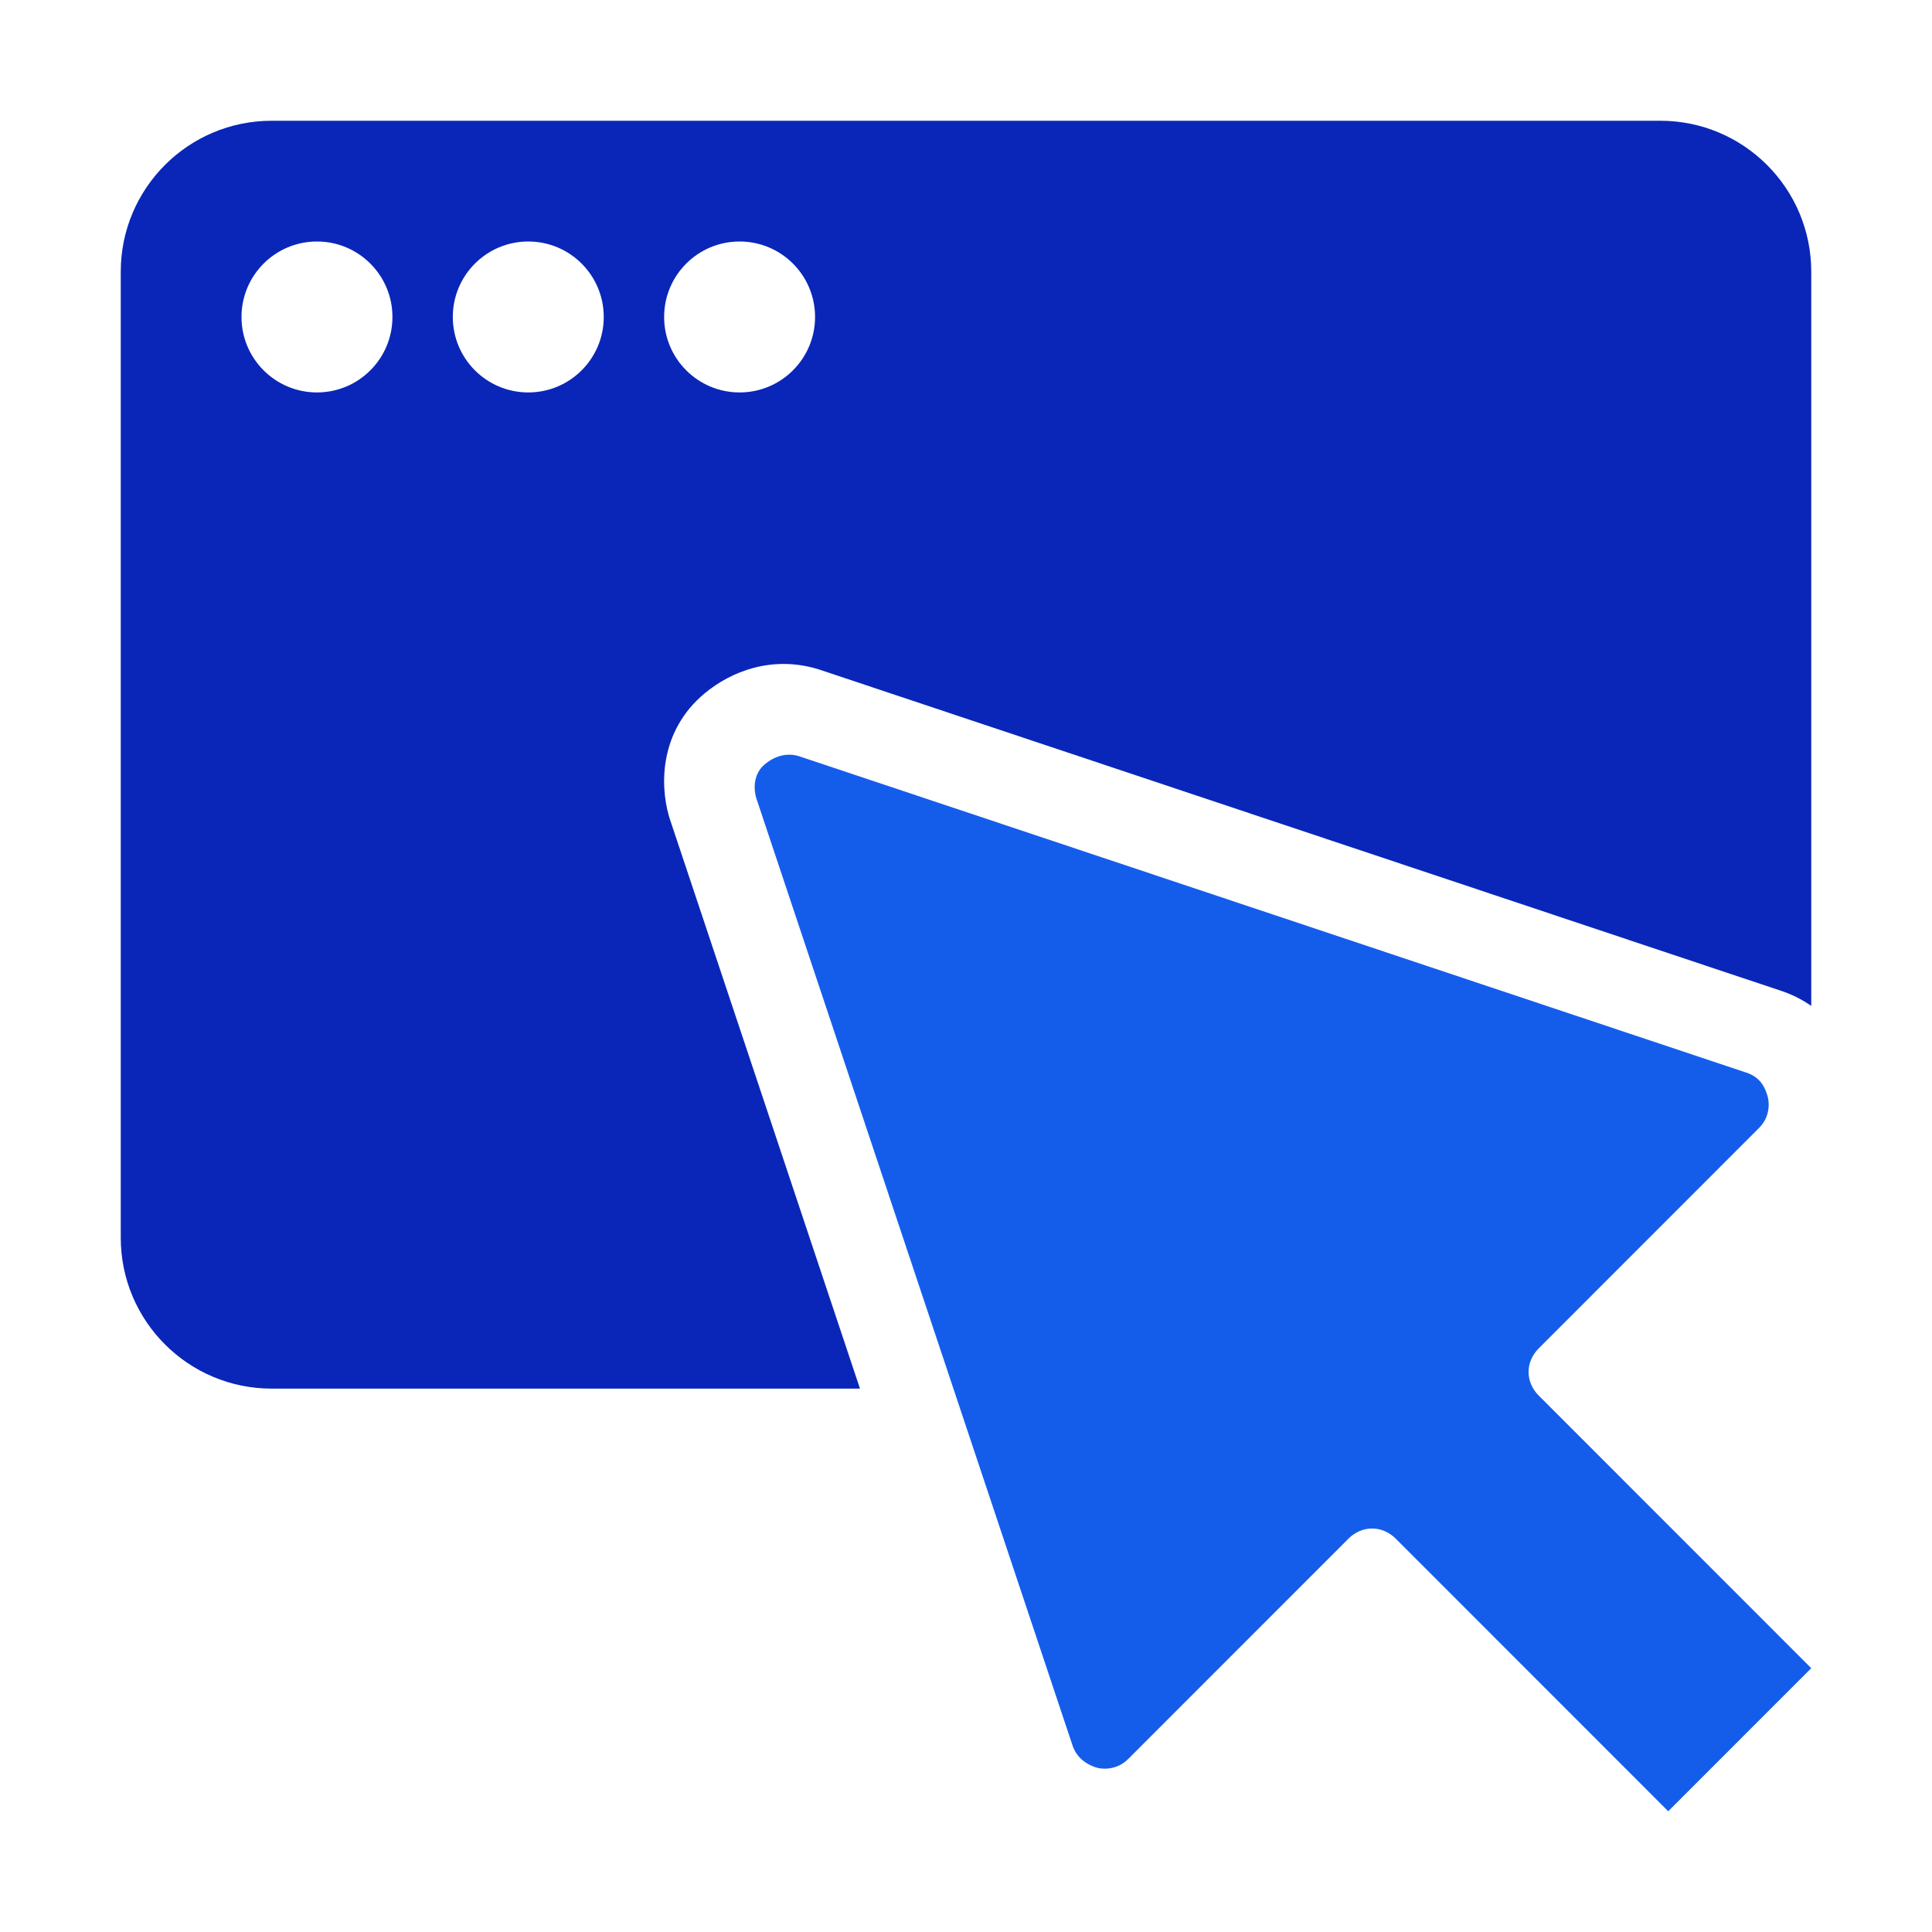
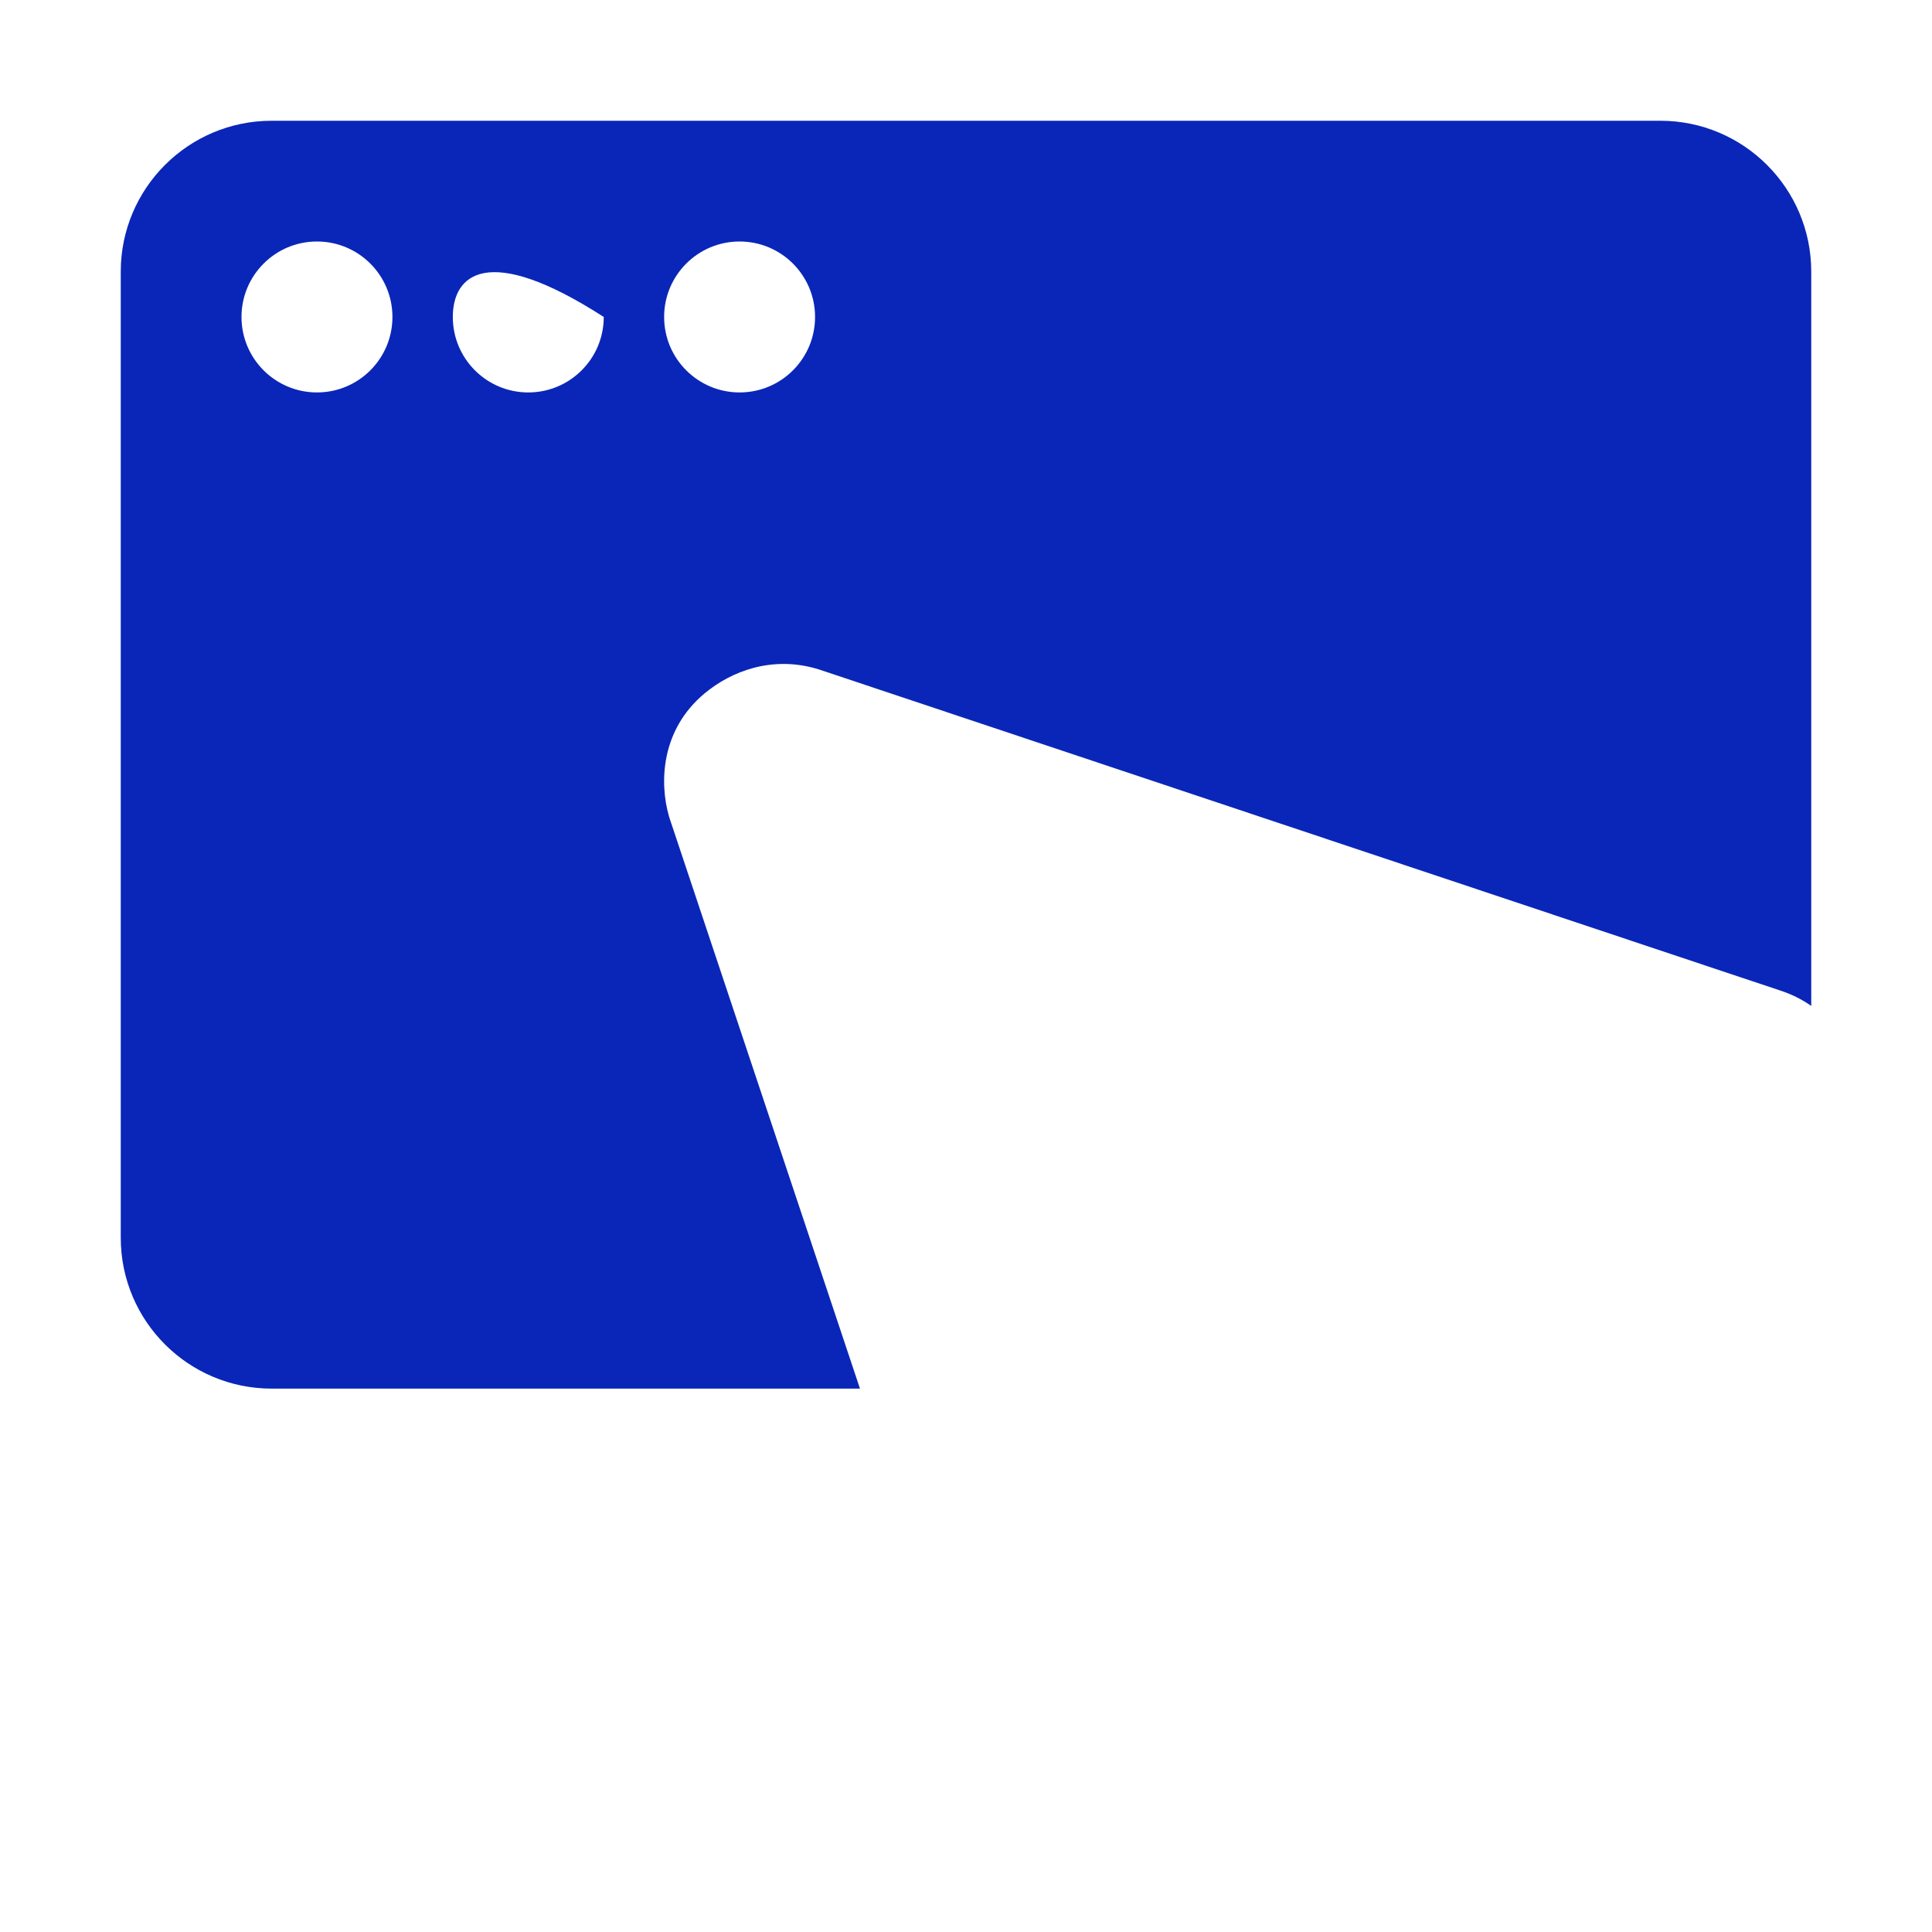
<svg xmlns="http://www.w3.org/2000/svg" width="64" height="64" viewBox="0 0 64 64" fill="none">
-   <path fill-rule="evenodd" clip-rule="evenodd" d="M9 4C6.239 4 4 6.239 4 9V41C4 43.761 6.239 46 9 46H28.488L22.173 27.083L22.156 27.023C21.853 25.961 21.869 24.197 23.338 22.972C24.235 22.224 25.569 21.728 27.034 22.148L27.092 22.164L58.935 32.8C59.34 32.928 59.694 33.108 60 33.322V9C60 6.239 57.761 4 55 4H9ZM10.5 13C11.881 13 13 11.881 13 10.5C13 9.119 11.881 8 10.5 8C9.119 8 8 9.119 8 10.5C8 11.881 9.119 13 10.5 13ZM17.5 13C18.881 13 20 11.881 20 10.5C20 9.119 18.881 8 17.5 8C16.119 8 15 9.119 15 10.5C15 11.881 16.119 13 17.5 13ZM27 10.5C27 11.881 25.881 13 24.5 13C23.119 13 22 11.881 22 10.5C22 9.119 23.119 8 24.5 8C25.881 8 27 9.119 27 10.5Z" fill="#0A26B8" />
-   <path d="M60 55.261L55.262 60L46.233 50.968C46.01 50.745 45.731 50.634 45.452 50.634C45.173 50.634 44.895 50.745 44.672 50.968L37.37 58.272C36.98 58.662 36.478 58.606 36.311 58.55C36.144 58.495 35.698 58.328 35.531 57.826L25.052 26.437C24.941 26.046 24.997 25.6 25.331 25.322C25.665 25.043 26.056 24.931 26.446 25.043L57.826 35.524C58.384 35.692 58.495 36.138 58.551 36.305C58.606 36.472 58.663 36.974 58.272 37.364L50.971 44.668C50.748 44.891 50.636 45.169 50.636 45.448C50.636 45.727 50.748 46.006 50.971 46.229L60 55.261Z" fill="#145DEB" />
+   <path fill-rule="evenodd" clip-rule="evenodd" d="M9 4C6.239 4 4 6.239 4 9V41C4 43.761 6.239 46 9 46H28.488L22.173 27.083L22.156 27.023C21.853 25.961 21.869 24.197 23.338 22.972C24.235 22.224 25.569 21.728 27.034 22.148L27.092 22.164L58.935 32.8C59.34 32.928 59.694 33.108 60 33.322V9C60 6.239 57.761 4 55 4H9ZM10.5 13C11.881 13 13 11.881 13 10.5C13 9.119 11.881 8 10.5 8C9.119 8 8 9.119 8 10.5C8 11.881 9.119 13 10.5 13ZM17.5 13C18.881 13 20 11.881 20 10.5C16.119 8 15 9.119 15 10.5C15 11.881 16.119 13 17.5 13ZM27 10.5C27 11.881 25.881 13 24.5 13C23.119 13 22 11.881 22 10.5C22 9.119 23.119 8 24.5 8C25.881 8 27 9.119 27 10.5Z" fill="#0A26B8" />
</svg>